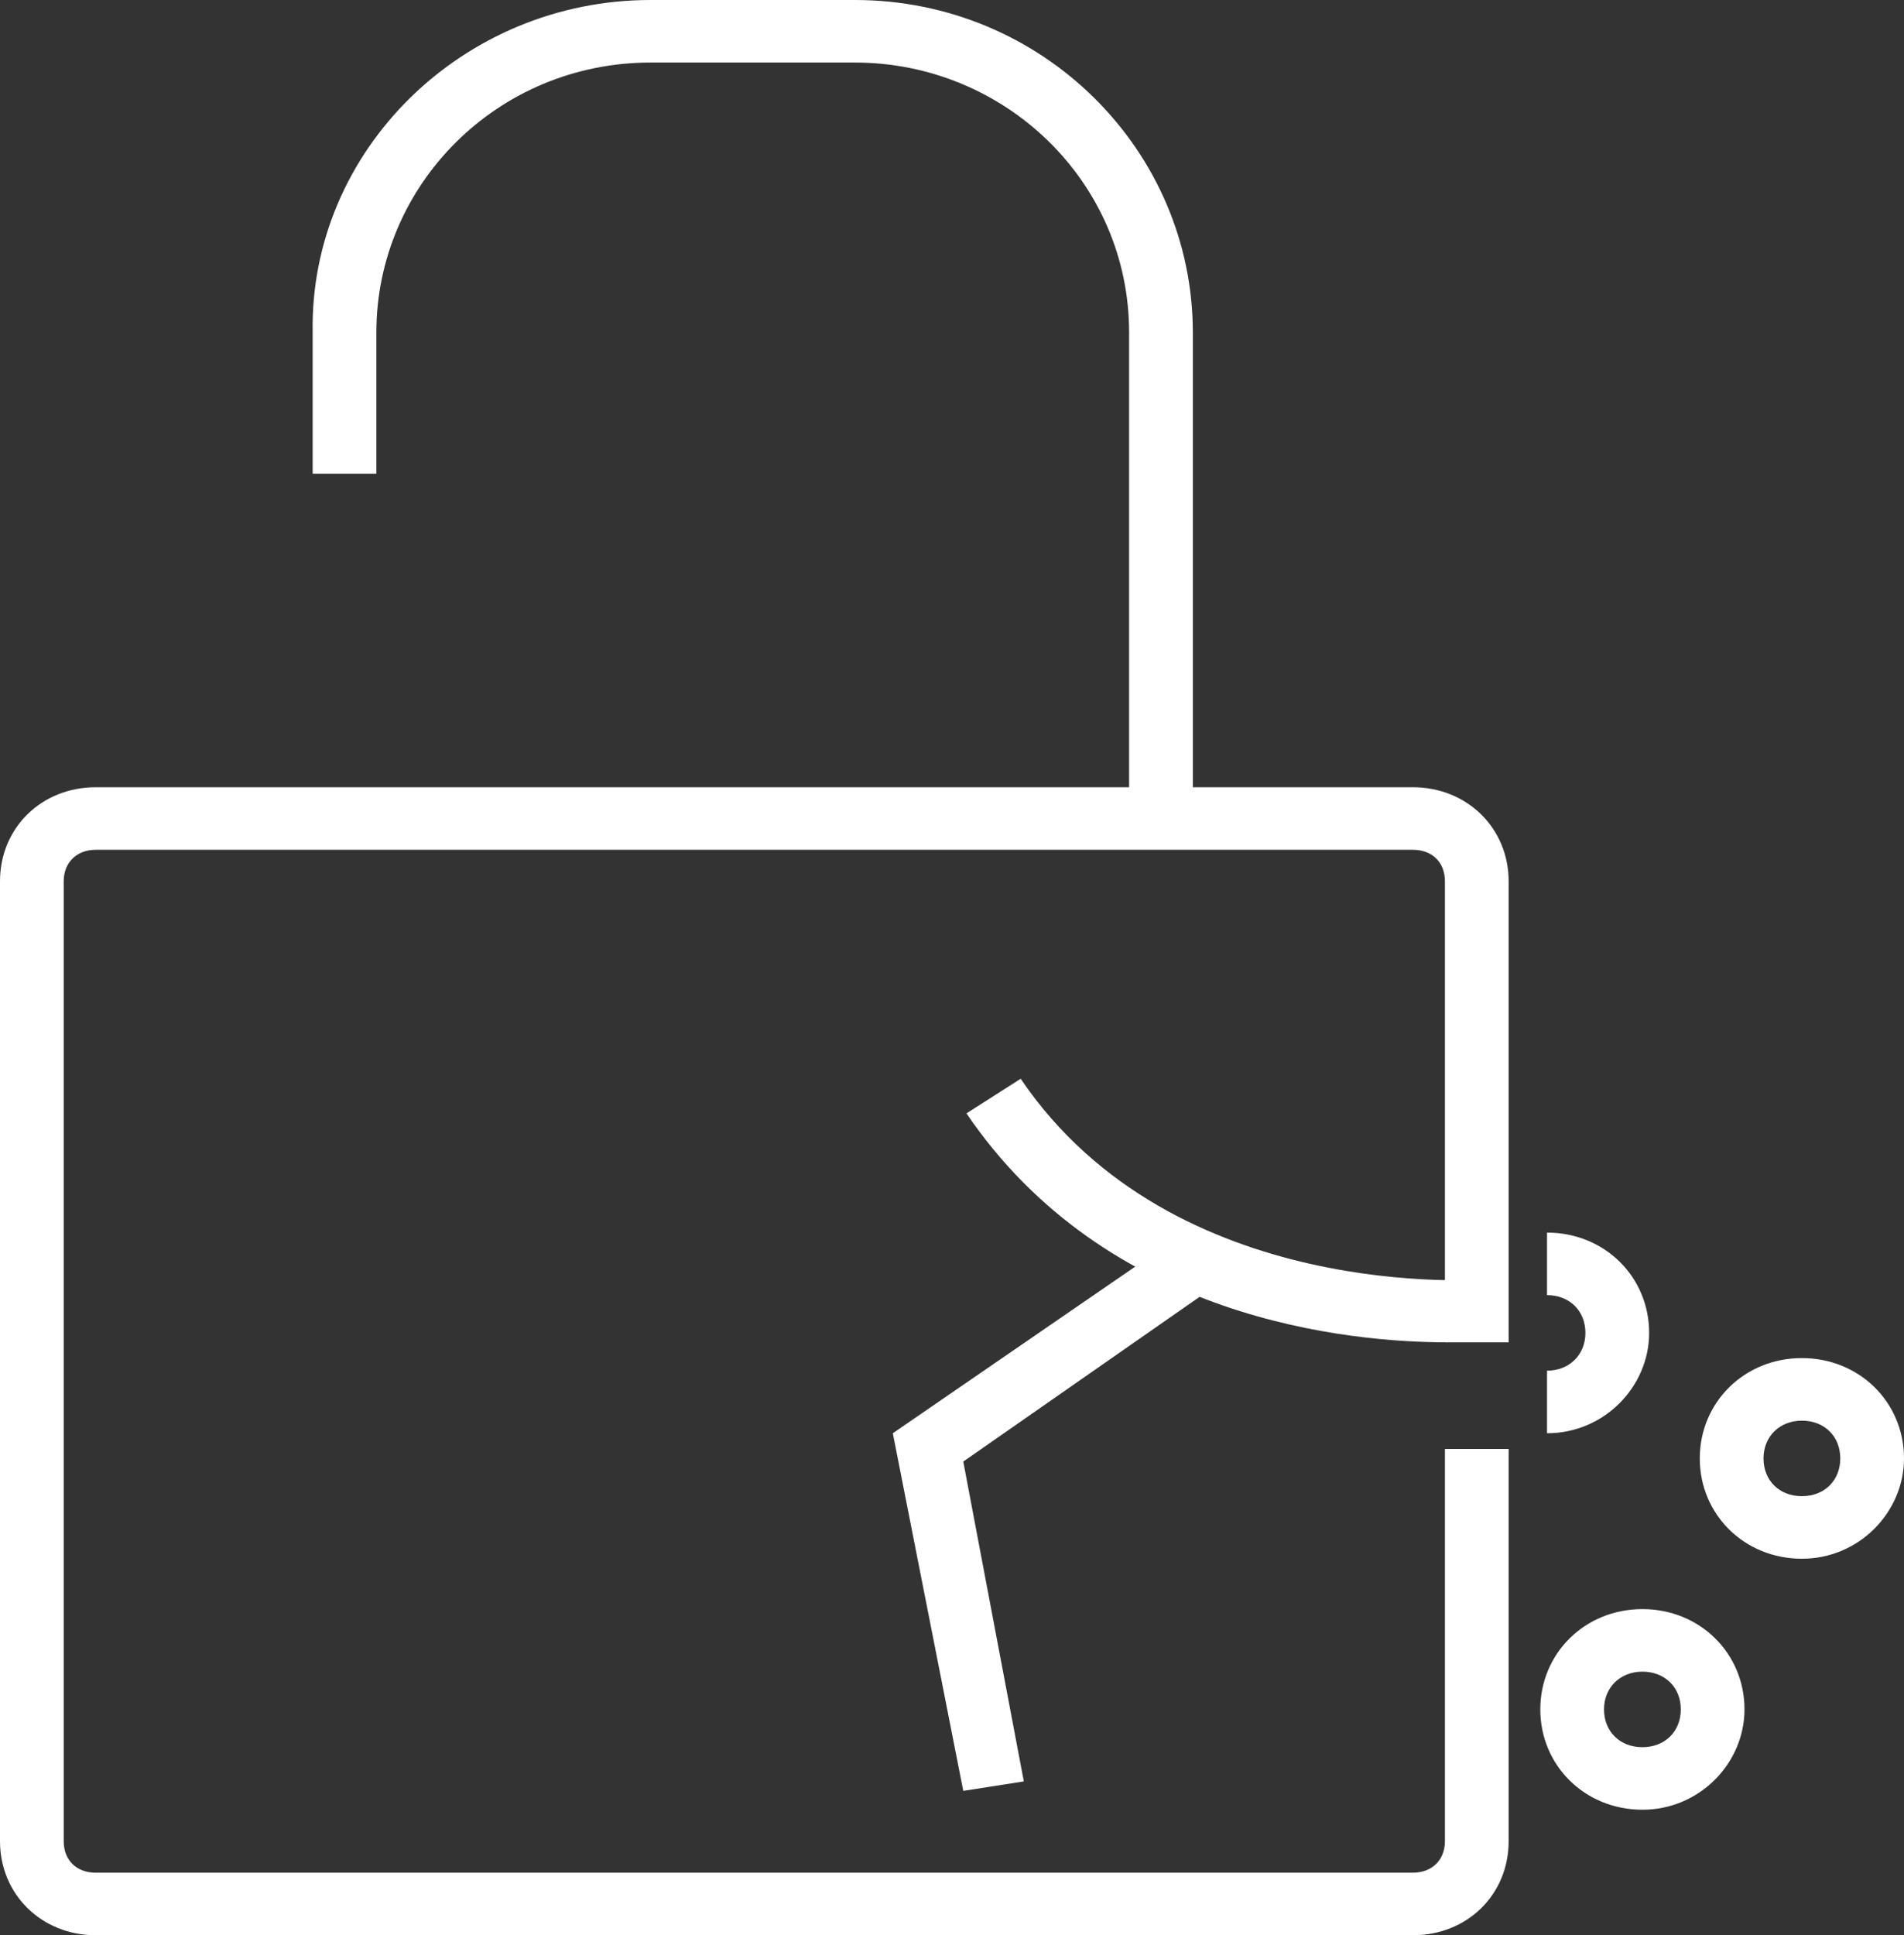
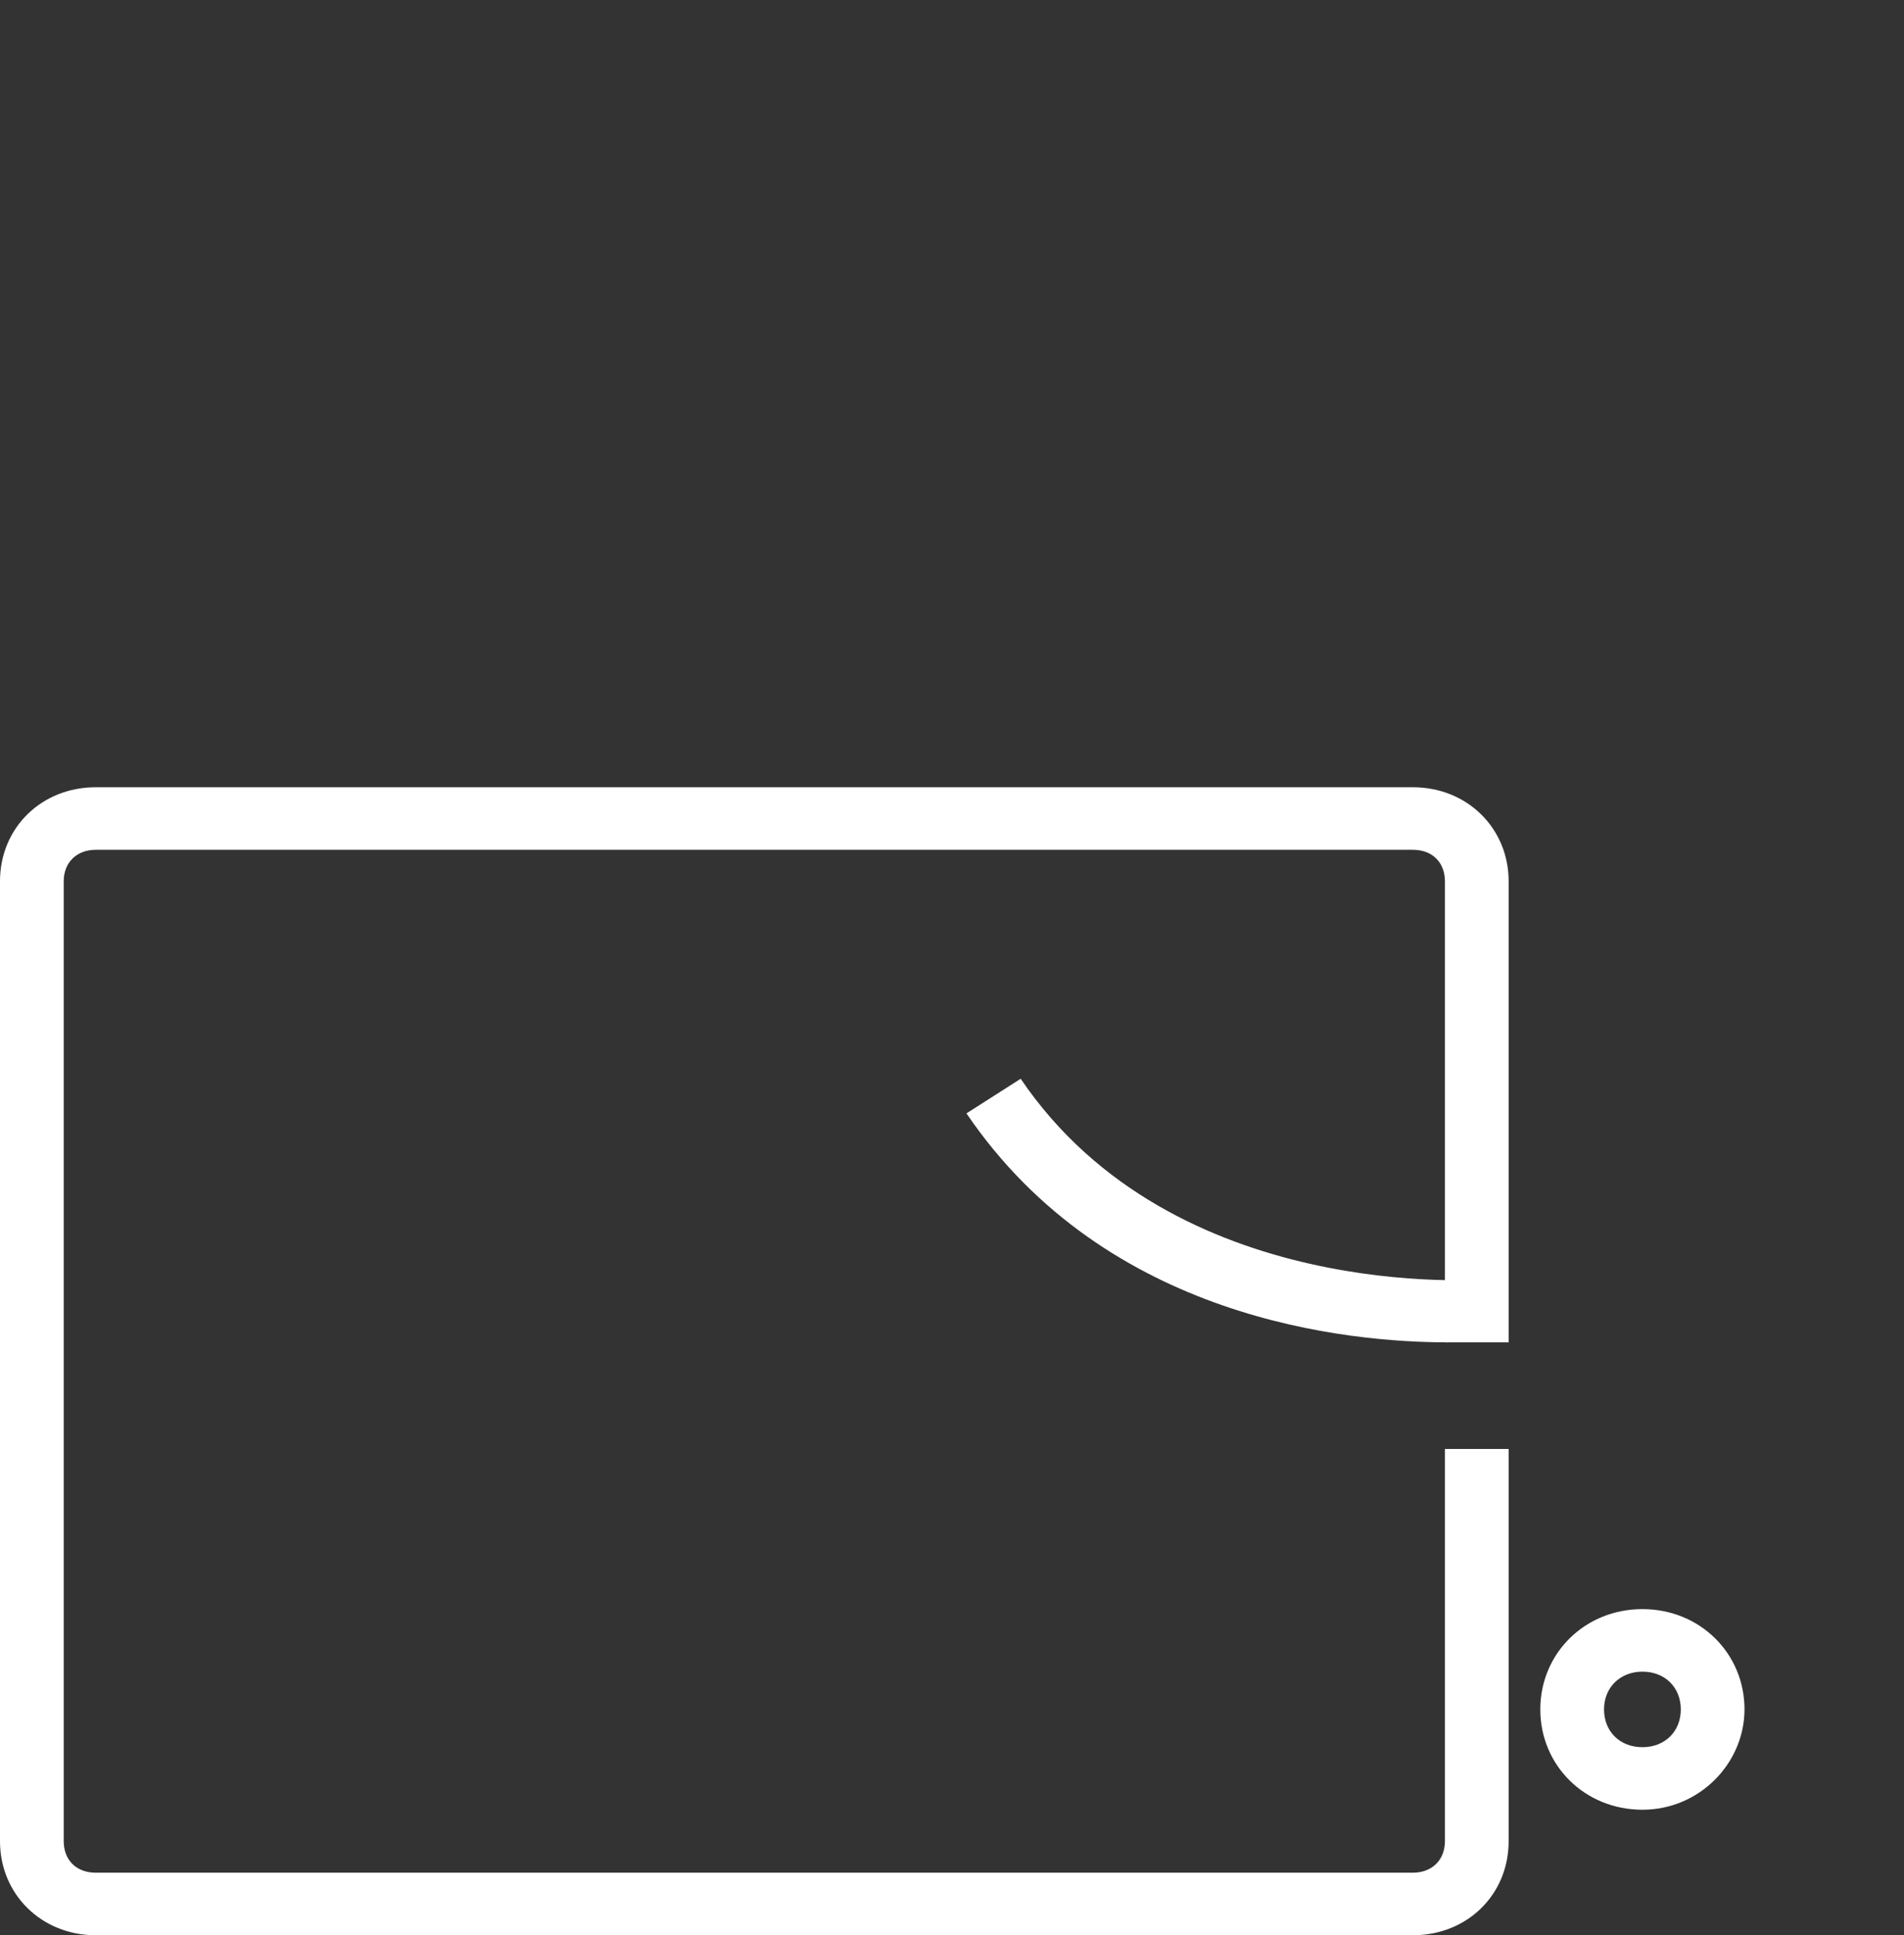
<svg xmlns="http://www.w3.org/2000/svg" viewBox="0 0 62 63" fill="none">
  <rect x="0" y="0" width="62" height="63" fill="#333333" stroke="none" />
  <g clip-path="url(#clip0_258_12207)">
-     <path fill-rule="evenodd" clip-rule="evenodd" d="M38.842 25.73H36.767V10.822C36.767 5.917 32.72 2.036 27.836 2.036H21.186C16.199 2.036 12.256 6.02 12.256 10.822V15.42H10.181V10.822C10.078 4.905 15.065 0 21.186 0H27.836C33.958 0 38.842 4.905 38.842 10.822V25.73Z" fill="white" />
    <path fill-rule="evenodd" clip-rule="evenodd" d="M46.007 63H3.119C1.353 63 0 61.668 0 59.939V28.689C0 26.947 1.353 25.628 3.119 25.628H46.007C47.773 25.628 49.126 26.96 49.126 28.689V43.699H47.051V28.689C47.051 28.074 46.639 27.664 46.007 27.664H3.119C2.5 27.664 2.075 28.074 2.075 28.689V59.939C2.075 60.554 2.487 60.964 3.119 60.964H46.007C46.626 60.964 47.051 60.554 47.051 59.939V47.17H49.126V59.939C49.126 61.681 47.773 63 46.007 63Z" fill="white" />
    <path fill-rule="evenodd" clip-rule="evenodd" d="M53.482 54.419C52.76 54.419 52.232 54.931 52.232 55.648C52.232 56.366 52.747 56.878 53.482 56.878C54.216 56.878 54.732 56.366 54.732 55.648C54.732 54.931 54.216 54.419 53.482 54.419ZM53.482 58.914C51.613 58.914 50.157 57.48 50.157 55.648C50.157 53.817 51.613 52.383 53.482 52.383C55.35 52.383 56.806 53.817 56.806 55.648C56.806 57.39 55.35 58.914 53.482 58.914Z" fill="white" />
-     <path fill-rule="evenodd" clip-rule="evenodd" d="M58.675 46.248C57.953 46.248 57.425 46.76 57.425 47.477C57.425 48.195 57.941 48.707 58.675 48.707C59.41 48.707 59.925 48.195 59.925 47.477C59.925 46.76 59.41 46.248 58.675 46.248ZM58.675 50.743C56.807 50.743 55.35 49.309 55.35 47.477C55.35 45.646 56.807 44.211 58.675 44.211C60.544 44.211 62 45.646 62 47.477C62 49.219 60.544 50.743 58.675 50.743Z" fill="white" />
-     <path fill-rule="evenodd" clip-rule="evenodd" d="M50.376 46.658V44.621C51.097 44.621 51.626 44.109 51.626 43.392C51.626 42.675 51.11 42.162 50.376 42.162V40.126C52.244 40.126 53.701 41.56 53.701 43.392C53.701 45.134 52.244 46.658 50.376 46.658Z" fill="white" />
-     <path fill-rule="evenodd" clip-rule="evenodd" d="M47.154 43.699C43.932 43.699 36.045 42.982 31.471 36.245L33.236 35.118C38.223 42.47 48.301 41.65 48.404 41.65L48.61 43.686C48.404 43.584 47.992 43.686 47.154 43.686V43.699Z" fill="white" />
-     <path fill-rule="evenodd" clip-rule="evenodd" d="M31.367 58.3L29.073 46.658L38.429 40.228L39.564 41.868L31.367 47.58L33.339 57.992L31.367 58.3Z" fill="white" />
+     <path fill-rule="evenodd" clip-rule="evenodd" d="M47.154 43.699C43.932 43.699 36.045 42.982 31.471 36.245L33.236 35.118C38.223 42.47 48.301 41.65 48.404 41.65L48.61 43.686C48.404 43.584 47.992 43.686 47.154 43.686V43.699" fill="white" />
  </g>
  <defs>
    <clipPath id="clip0_258_12207">
      <rect width="62" height="63" fill="white" />
    </clipPath>
  </defs>
</svg>